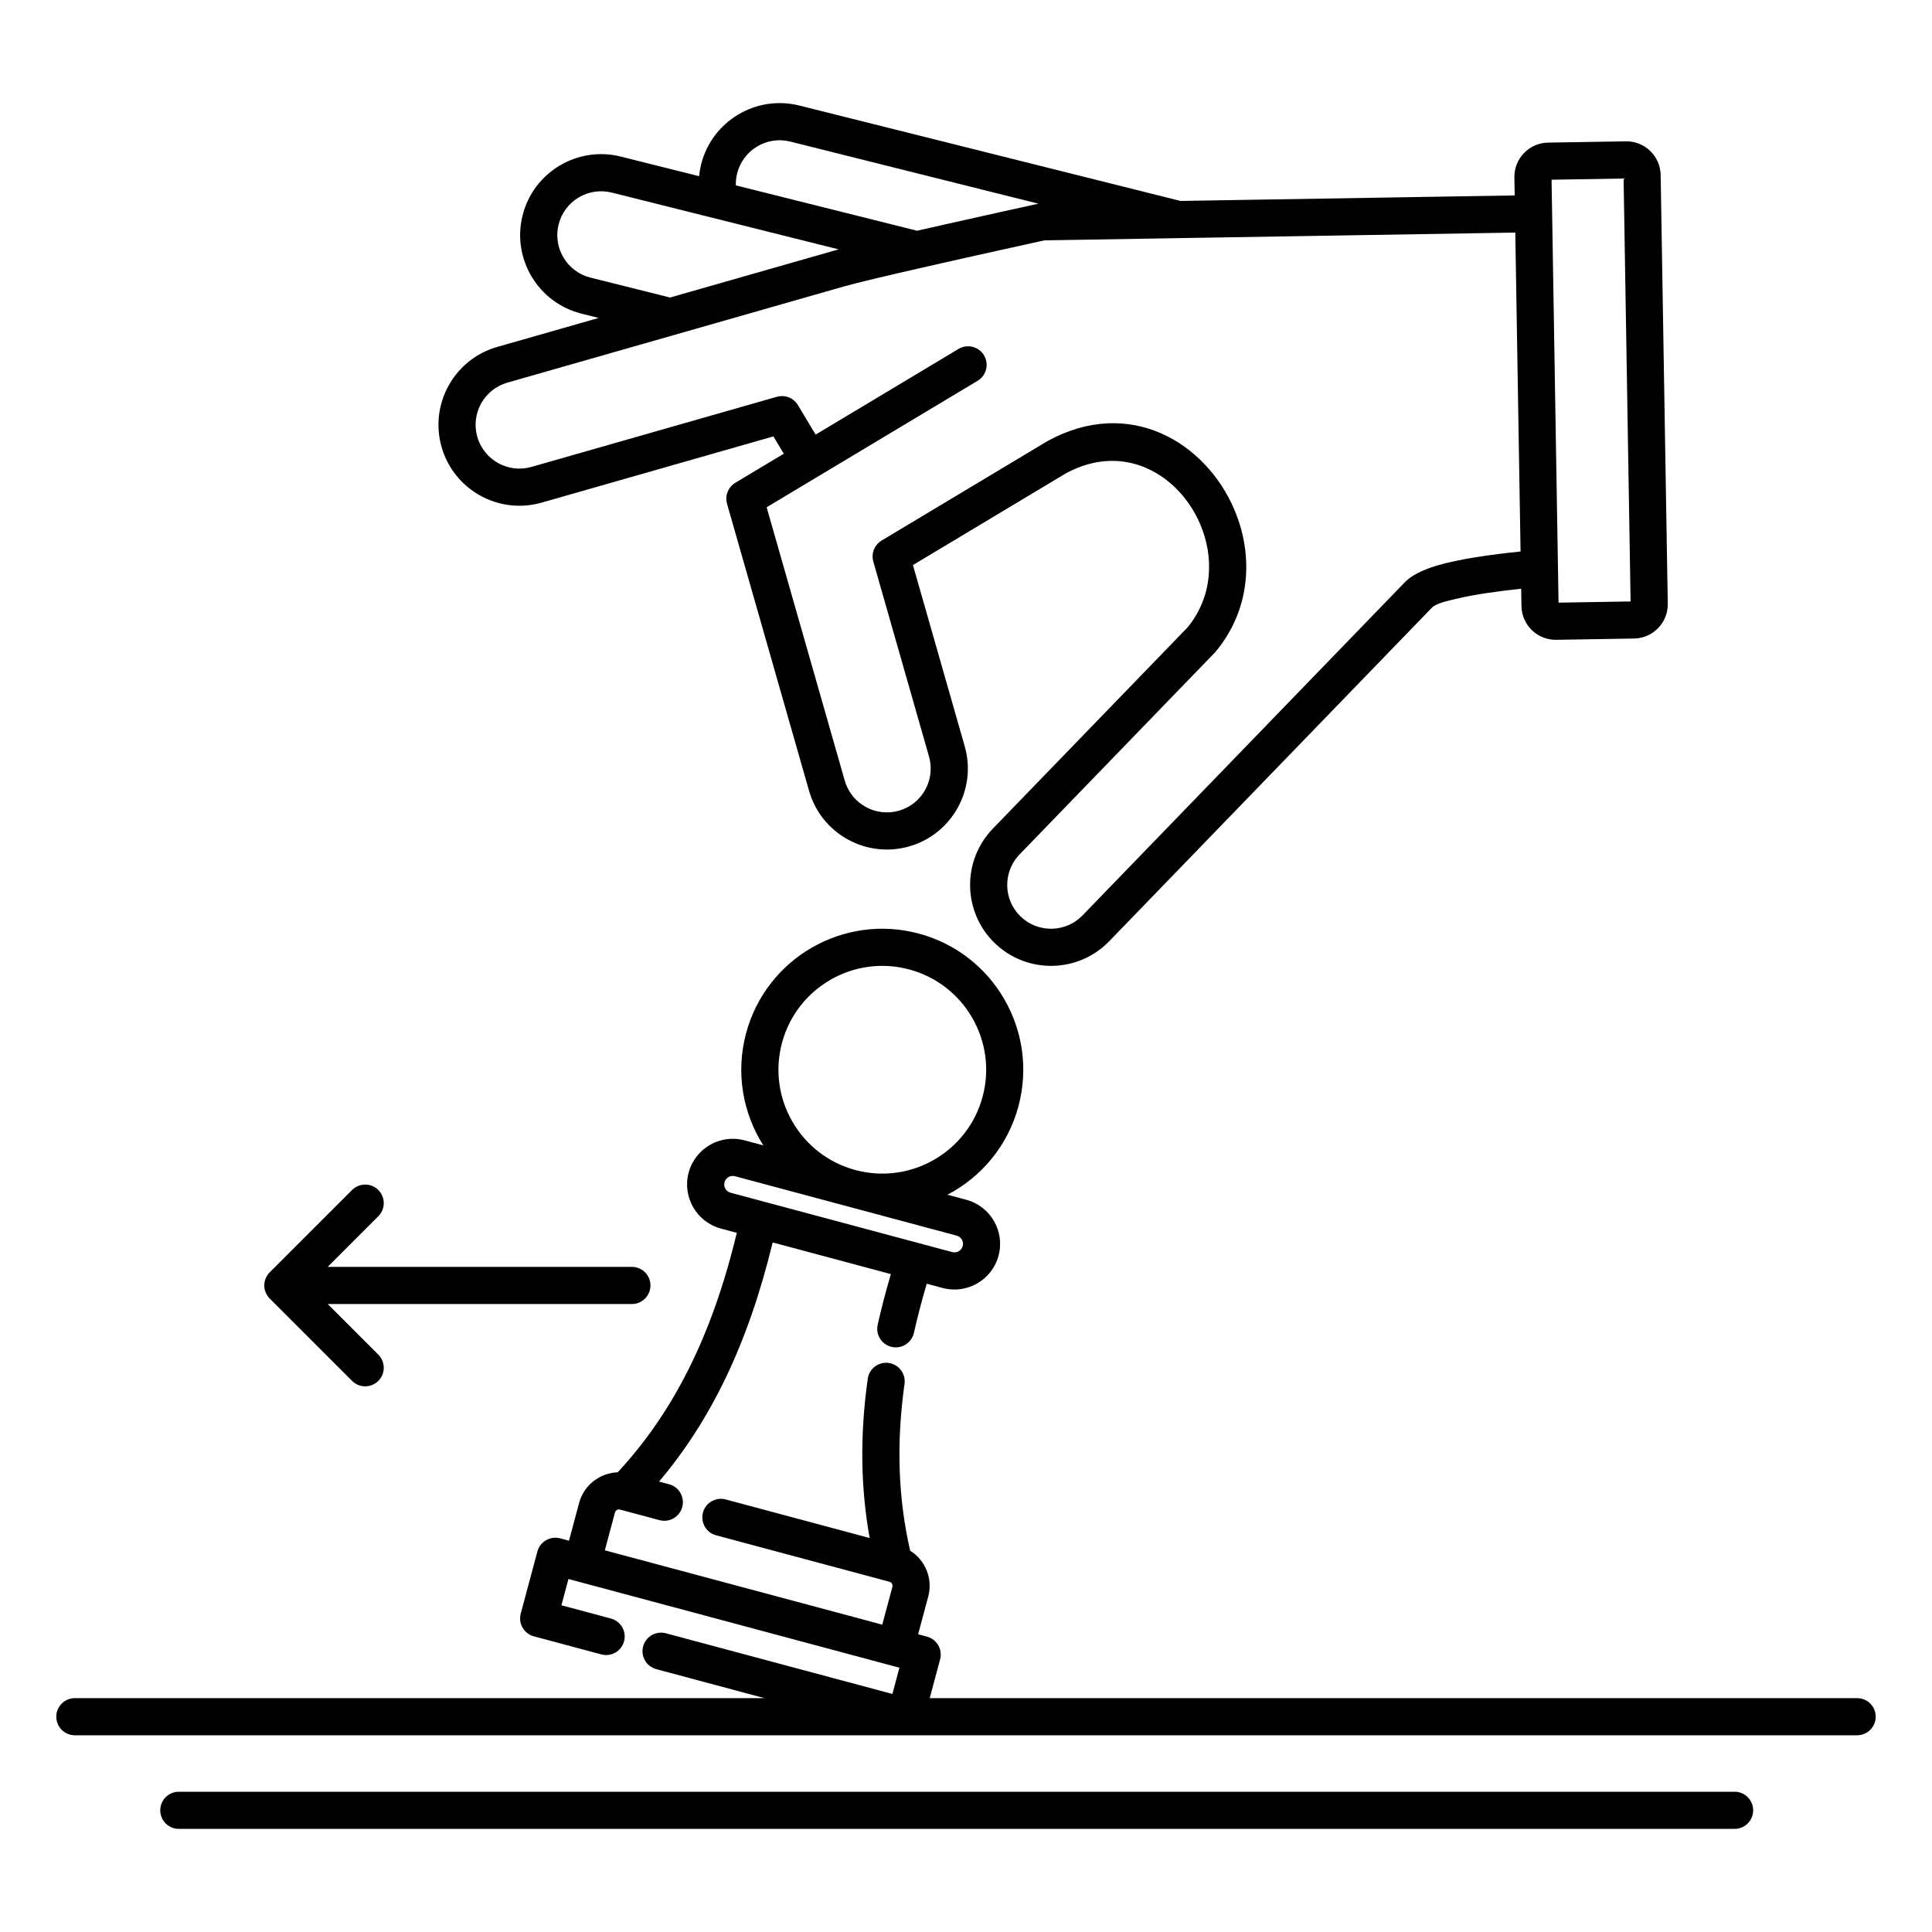
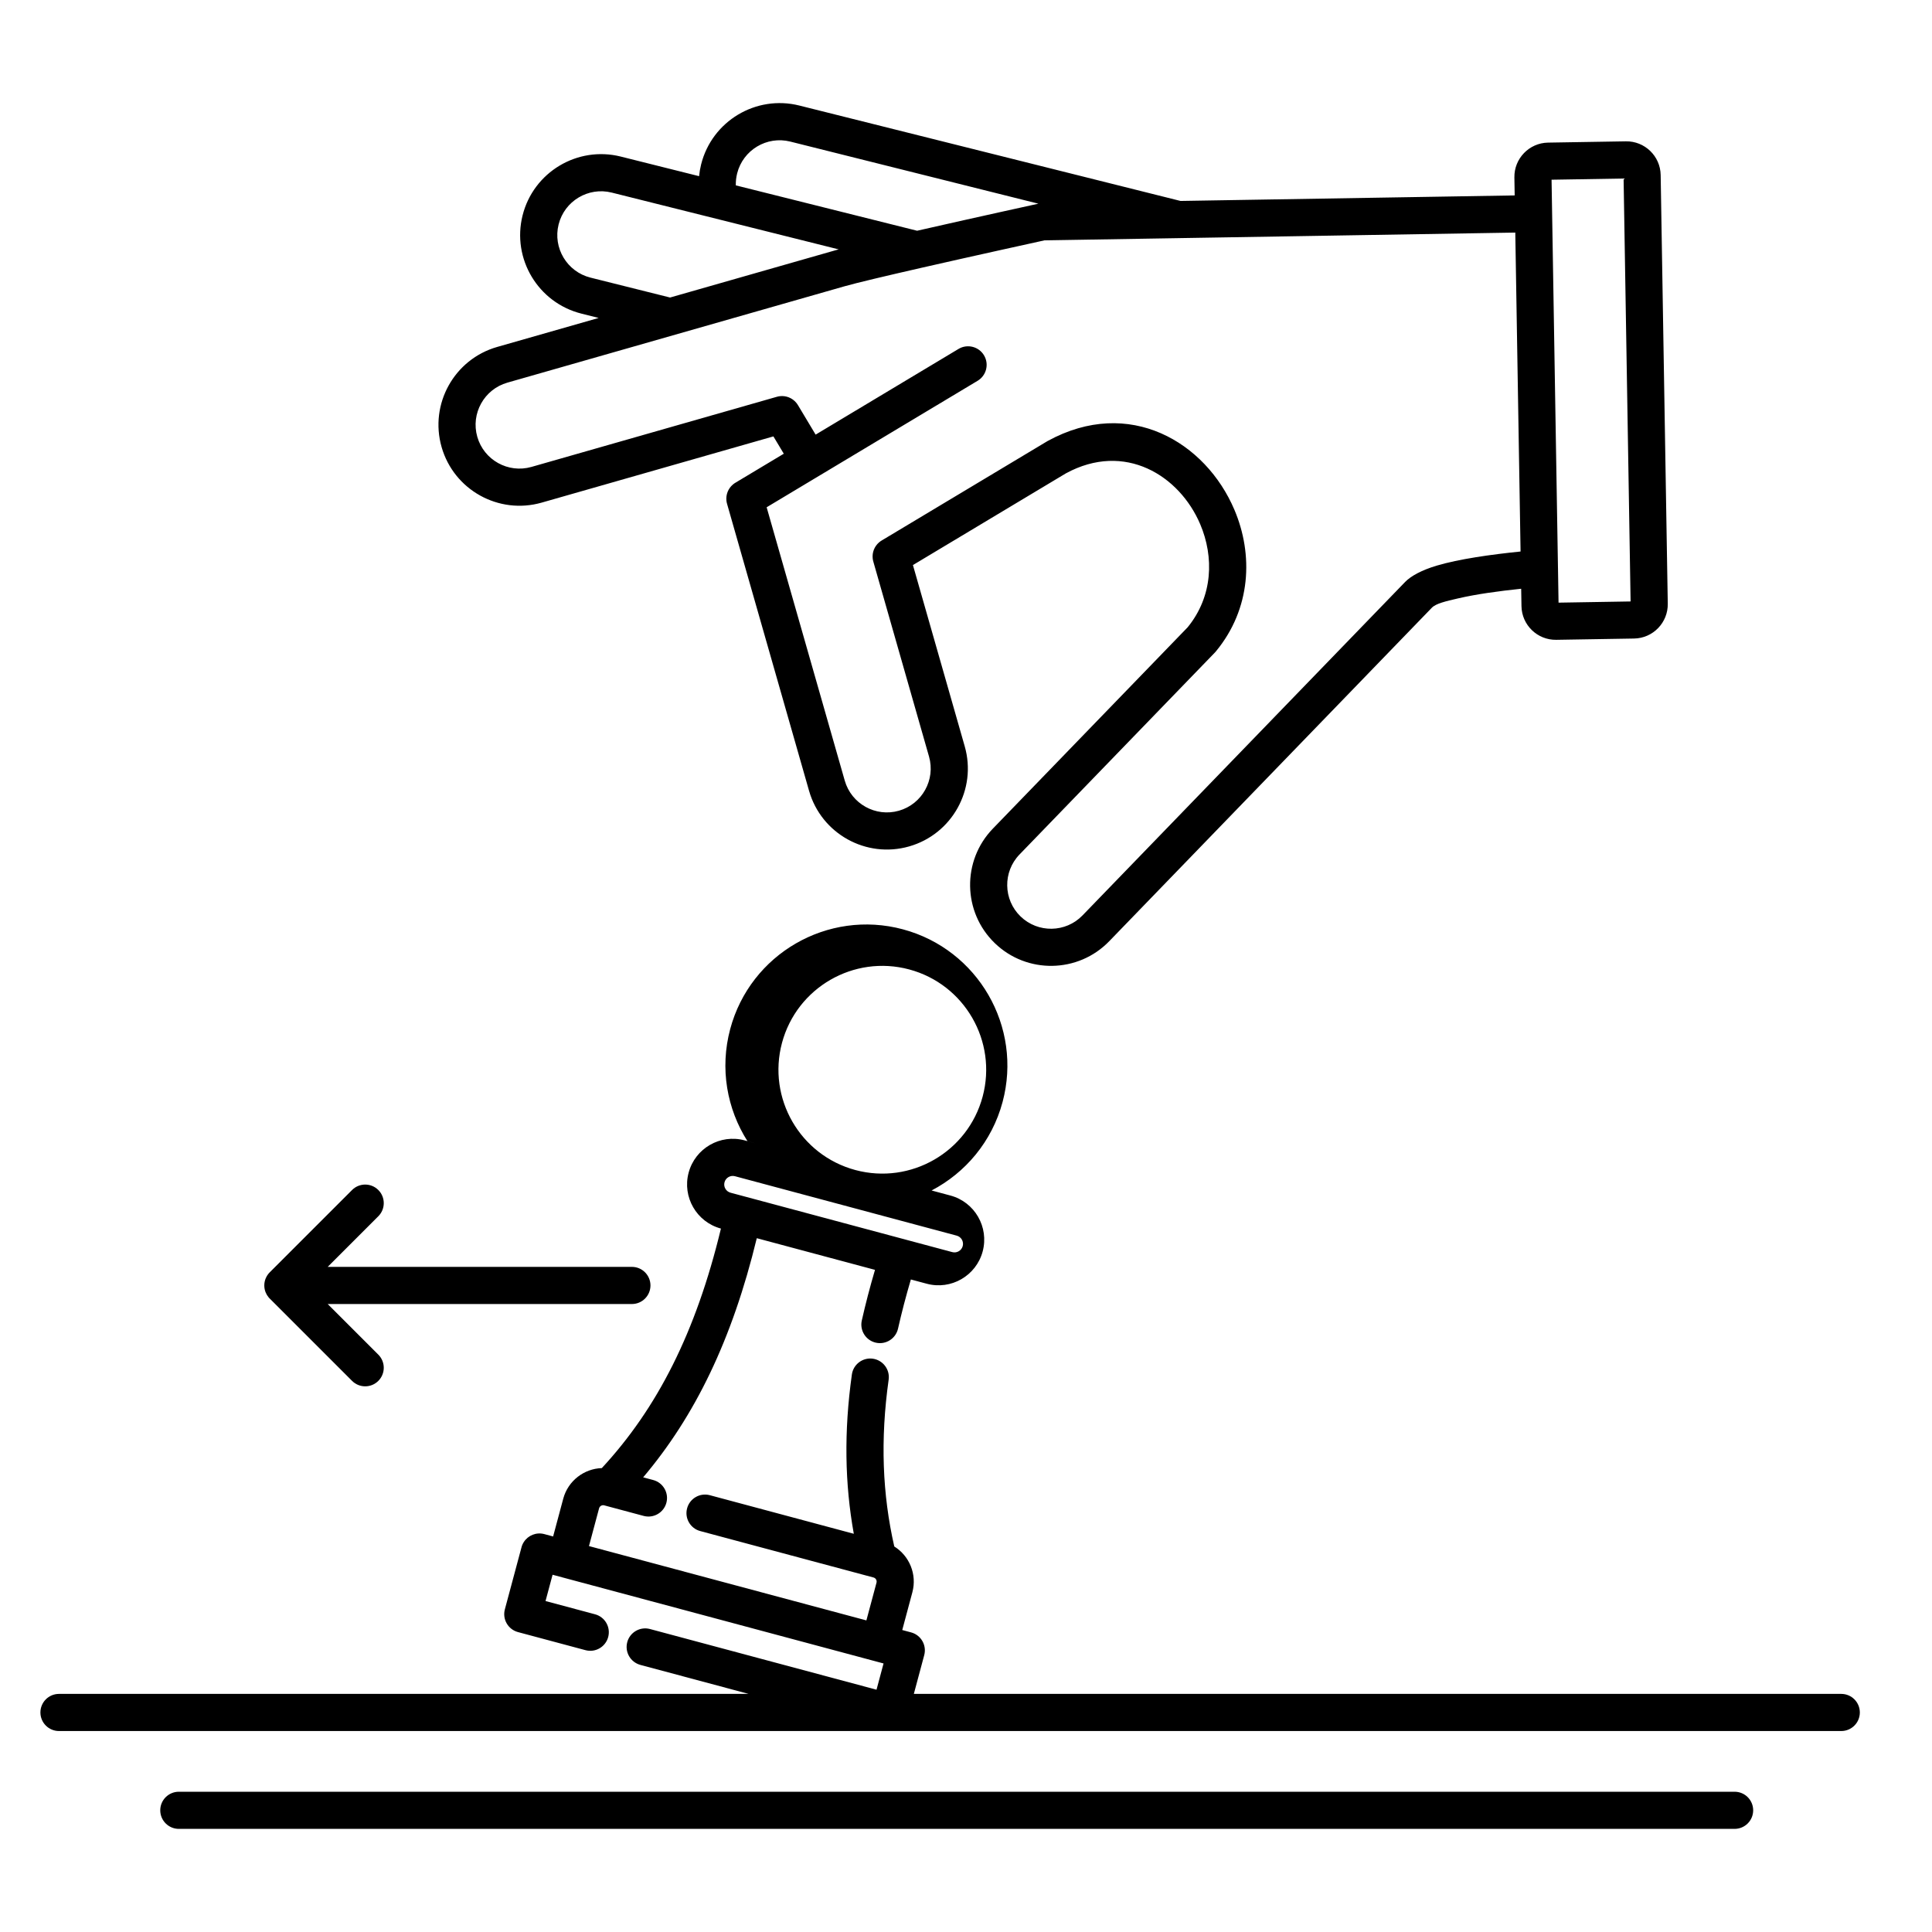
<svg xmlns="http://www.w3.org/2000/svg" fill="#000000" width="800px" height="800px" version="1.1" viewBox="144 144 512 512">
-   <path d="m603.69 618.83h-412.3c-2.715 0-4.922 2.203-4.922 4.918 0 2.719 2.207 4.922 4.922 4.922h412.3c2.715 0 4.918-2.203 4.918-4.922 0-2.715-2.203-4.918-4.918-4.918zm-257.39-171.29-4.984-1.336c-6.449-1.73-13.094 2.106-14.82 8.559-1.73 6.449 2.106 13.09 8.559 14.82l4.207 1.125c-6.633 27.531-16.879 47.629-31.57 63.477-4.691 0.152-8.934 3.336-10.219 8.102l-0.004 0.016-2.68 10-2.344-0.629-0.008-0.004c-2.117-0.562-4.285 0.348-5.41 2.102l-0.047 0.082-0.016 0.023-0.02 0.031-0.016 0.023-0.062 0.109-0.012 0.027-0.047 0.082-0.02 0.043-0.016 0.027-0.012 0.027-0.016 0.027-0.012 0.027-0.016 0.031-0.035 0.082-0.016 0.027-0.012 0.027-0.012 0.031-0.023 0.055-0.012 0.031-0.023 0.055-0.012 0.031-0.008 0.031-0.023 0.055-0.012 0.031-0.008 0.031-0.012 0.027-0.008 0.031-0.012 0.027-0.008 0.031-0.012 0.031-0.008 0.031-0.008 0.027-0.012 0.031-0.023 0.094-4.414 16.465c-0.703 2.625 0.855 5.324 3.481 6.027l17.879 4.789c2.621 0.707 5.324-0.855 6.023-3.477 0.703-2.625-0.855-5.324-3.477-6.027l-13.129-3.516 1.867-6.965 87.711 23.508-1.863 6.957-60.031-16.082c-2.625-0.703-5.324 0.855-6.027 3.477-0.703 2.625 0.855 5.32 3.481 6.031l28.688 7.684h-182.77c-2.715 0-4.918 2.203-4.918 4.922 0 2.715 2.203 4.918 4.918 4.918h220.03 0.219 252.08c2.715 0 4.918-2.203 4.918-4.918 0-2.719-2.203-4.922-4.918-4.922h-245.78l2.754-10.273c0.703-2.625-0.855-5.324-3.481-6.027l-2.344-0.629 2.68-10c1.277-4.773-0.805-9.66-4.793-12.141-3.148-13.801-3.731-28.238-1.492-44.207 0.375-2.688-1.504-5.176-4.191-5.555-2.688-0.375-5.18 1.5-5.555 4.191-2.121 15.121-1.871 28.973 0.512 42.207l-38.152-10.223c-2.625-0.703-5.324 0.855-6.027 3.481-0.703 2.621 0.855 5.32 3.481 6.023l45.891 12.297 0.023 0.008 0.027 0.004c0.586 0.168 0.93 0.777 0.773 1.367l-2.68 10-73.52-19.699 2.68-10c0.156-0.59 0.762-0.945 1.352-0.797l0.027 0.008 0.02 0.008 10.414 2.789c2.621 0.703 5.32-0.855 6.023-3.481 0.703-2.621-0.855-5.32-3.477-6.027l-2.676-0.715c13.711-16.211 23.586-36.434 30.109-63.375l31.328 8.391c-1.352 4.594-2.516 9.059-3.496 13.418-0.598 2.648 1.066 5.281 3.715 5.879 2.652 0.598 5.285-1.07 5.883-3.719 0.953-4.227 2.086-8.566 3.402-13.027l4.211 1.125c6.449 1.73 13.09-2.106 14.82-8.555 1.727-6.453-2.106-13.094-8.559-14.82l-4.981-1.336c8.953-4.676 16-12.938 18.816-23.453 5.336-19.918-6.504-40.422-26.422-45.758-19.918-5.34-40.422 6.5-45.758 26.418-2.816 10.516-0.848 21.191 4.57 29.719zm-131.88 35.223-0.008 0.016c-0.238 0.578-0.371 1.211-0.371 1.875 0 0.664 0.133 1.297 0.371 1.875l0.008 0.016c0.184 0.449 0.441 0.875 0.766 1.262l0.039 0.047 0.023 0.023 0.02 0.027 0.02 0.023 0.043 0.043 0.02 0.023 0.047 0.047 0.02 0.023 21.883 21.883c1.922 1.922 5.039 1.922 6.957 0 1.922-1.918 1.922-5.035 0-6.957l-13.414-13.414h80.617c2.715 0 4.918-2.207 4.918-4.922s-2.203-4.922-4.918-4.922h-80.617l13.414-13.414c1.922-1.922 1.922-5.039 0-6.957-1.918-1.922-5.035-1.922-6.957 0l-21.816 21.812c-0.469 0.469-0.824 1.012-1.062 1.59zm183.11-11.309-58.758-15.746c-1.207-0.32-2.445 0.395-2.769 1.602-0.324 1.203 0.395 2.445 1.602 2.769l58.758 15.742c1.203 0.324 2.445-0.395 2.769-1.598 0.324-1.207-0.395-2.449-1.602-2.769zm-12.586-70.547c14.676 3.93 23.395 19.035 19.465 33.707-3.934 14.672-19.035 23.395-33.711 19.461-14.672-3.93-23.391-19.035-19.461-33.707 3.934-14.672 19.035-23.395 33.707-19.461zm-55.684-210.22-20.75-5.195c-11.488-2.875-23.148 4.117-26.023 15.602-2.875 11.488 4.117 23.145 15.605 26.02l4.559 1.145-26.891 7.684c-11.387 3.254-17.988 15.137-14.734 26.523 3.254 11.383 15.137 17.984 26.52 14.734l61.414-17.551 2.754 4.59-12.762 7.652c-0.262 0.148-0.508 0.32-0.73 0.516-0.633 0.531-1.102 1.203-1.395 1.945-0.293 0.734-0.406 1.547-0.312 2.371 0.035 0.293 0.094 0.586 0.184 0.875l21.711 75.98c3.254 11.383 15.137 17.984 26.523 14.73 11.383-3.254 17.984-15.137 14.73-26.523l-13.727-48.039 40.512-24.289c15.633-8.516 30.137 0.551 35.629 13.484 3.664 8.633 3.391 19.055-3.336 27.297l-51.625 53.359c-8.23 8.512-8.008 22.102 0.504 30.336 8.508 8.234 22.102 8.008 30.336-0.5 0 0 85.5-88.379 85.5-88.379 1.09-1.129 3.723-1.723 6.91-2.465 4.875-1.137 10.953-1.965 16.762-2.566l0.078 4.613c0.082 5.004 4.215 9.004 9.223 8.922 0 0 20.621-0.34 20.621-0.34 5.008-0.082 9.008-4.219 8.926-9.227l-1.883-113.61c-0.082-5.008-4.215-9.008-9.223-8.926 0 0-20.621 0.34-20.621 0.34-5.008 0.086-9.004 4.219-8.922 9.227l0.078 4.766-88.559 1.465-101.02-25.285c-11.488-2.875-23.148 4.117-26.023 15.602-0.258 1.039-0.438 2.078-0.539 3.113zm156.38 15.938-29.188 0.48c-0.059 0.004-0.121 0.004-0.18 0.004l-35.477 0.586c-2.93 0.645-18.719 4.109-32.531 7.258-0.129 0.035-0.262 0.066-0.391 0.09-8.828 2.016-16.789 3.894-19.973 4.801l-89.438 25.559c-6.164 1.762-9.738 8.195-7.977 14.359 1.762 6.16 8.195 9.734 14.355 7.977l64.953-18.562c0.289-0.09 0.582-0.148 0.879-0.184 0.82-0.094 1.633 0.02 2.371 0.312 0.738 0.293 1.41 0.762 1.945 1.395 0.191 0.227 0.363 0.469 0.516 0.73l4.644 7.75 37.871-22.711c2.328-1.395 5.356-0.637 6.75 1.691 1.398 2.328 0.641 5.352-1.688 6.75l-55.914 33.523 20.699 72.438c1.762 6.164 8.195 9.738 14.355 7.977 6.164-1.762 9.738-8.195 7.977-14.355l-14.738-51.582c-0.09-0.289-0.148-0.582-0.184-0.879-0.094-0.82 0.02-1.633 0.312-2.371s0.762-1.41 1.395-1.945c0.223-0.191 0.469-0.363 0.73-0.516l43.734-26.219c0.031-0.023 0.066-0.043 0.102-0.062 0.039-0.023 0.074-0.043 0.113-0.062 21.645-11.844 41.867 0.34 49.465 18.238 5.043 11.879 4.445 26.203-4.891 37.52-0.051 0.062-0.105 0.125-0.16 0.184v0.004c-0.055 0.059-0.109 0.117-0.164 0.172l-51.727 53.469c-4.457 4.606-4.336 11.965 0.27 16.422 4.609 4.457 11.969 4.332 16.422-0.273 0 0 85.504-88.379 85.504-88.379 1.527-1.578 4.438-3.148 8.363-4.316 5.848-1.738 14.332-2.945 22.219-3.742l-1.398-84.52zm71.242 87.969 0.148 9.113 19.094-0.316-1.855-112.08-19.09 0.316 1.699 102.89c0.004 0.027 0.004 0.055 0.004 0.078zm-190.62-84.504-60.141-15.051c-6.219-1.559-12.531 2.227-14.086 8.445-1.555 6.219 2.227 12.527 8.445 14.086l21.098 5.277 43.621-12.465c0.312-0.086 0.668-0.188 1.062-0.293zm52.922-12.113-65.75-16.457c-6.219-1.559-12.531 2.227-14.086 8.445-0.266 1.059-0.375 2.121-0.348 3.16l48.043 12.023c15.164-3.457 32.129-7.168 32.129-7.168z" fill-rule="evenodd" />
+   <path d="m603.69 618.83h-412.3c-2.715 0-4.922 2.203-4.922 4.918 0 2.719 2.207 4.922 4.922 4.922h412.3c2.715 0 4.918-2.203 4.918-4.922 0-2.715-2.203-4.918-4.918-4.918zm-257.39-171.29-4.984-1.336c-6.449-1.73-13.094 2.106-14.82 8.559-1.73 6.449 2.106 13.09 8.559 14.82c-6.633 27.531-16.879 47.629-31.57 63.477-4.691 0.152-8.934 3.336-10.219 8.102l-0.004 0.016-2.68 10-2.344-0.629-0.008-0.004c-2.117-0.562-4.285 0.348-5.41 2.102l-0.047 0.082-0.016 0.023-0.02 0.031-0.016 0.023-0.062 0.109-0.012 0.027-0.047 0.082-0.02 0.043-0.016 0.027-0.012 0.027-0.016 0.027-0.012 0.027-0.016 0.031-0.035 0.082-0.016 0.027-0.012 0.027-0.012 0.031-0.023 0.055-0.012 0.031-0.023 0.055-0.012 0.031-0.008 0.031-0.023 0.055-0.012 0.031-0.008 0.031-0.012 0.027-0.008 0.031-0.012 0.027-0.008 0.031-0.012 0.031-0.008 0.031-0.008 0.027-0.012 0.031-0.023 0.094-4.414 16.465c-0.703 2.625 0.855 5.324 3.481 6.027l17.879 4.789c2.621 0.707 5.324-0.855 6.023-3.477 0.703-2.625-0.855-5.324-3.477-6.027l-13.129-3.516 1.867-6.965 87.711 23.508-1.863 6.957-60.031-16.082c-2.625-0.703-5.324 0.855-6.027 3.477-0.703 2.625 0.855 5.32 3.481 6.031l28.688 7.684h-182.77c-2.715 0-4.918 2.203-4.918 4.922 0 2.715 2.203 4.918 4.918 4.918h220.03 0.219 252.08c2.715 0 4.918-2.203 4.918-4.918 0-2.719-2.203-4.922-4.918-4.922h-245.78l2.754-10.273c0.703-2.625-0.855-5.324-3.481-6.027l-2.344-0.629 2.68-10c1.277-4.773-0.805-9.66-4.793-12.141-3.148-13.801-3.731-28.238-1.492-44.207 0.375-2.688-1.504-5.176-4.191-5.555-2.688-0.375-5.18 1.5-5.555 4.191-2.121 15.121-1.871 28.973 0.512 42.207l-38.152-10.223c-2.625-0.703-5.324 0.855-6.027 3.481-0.703 2.621 0.855 5.32 3.481 6.023l45.891 12.297 0.023 0.008 0.027 0.004c0.586 0.168 0.93 0.777 0.773 1.367l-2.68 10-73.52-19.699 2.68-10c0.156-0.59 0.762-0.945 1.352-0.797l0.027 0.008 0.02 0.008 10.414 2.789c2.621 0.703 5.32-0.855 6.023-3.481 0.703-2.621-0.855-5.32-3.477-6.027l-2.676-0.715c13.711-16.211 23.586-36.434 30.109-63.375l31.328 8.391c-1.352 4.594-2.516 9.059-3.496 13.418-0.598 2.648 1.066 5.281 3.715 5.879 2.652 0.598 5.285-1.07 5.883-3.719 0.953-4.227 2.086-8.566 3.402-13.027l4.211 1.125c6.449 1.73 13.09-2.106 14.82-8.555 1.727-6.453-2.106-13.094-8.559-14.82l-4.981-1.336c8.953-4.676 16-12.938 18.816-23.453 5.336-19.918-6.504-40.422-26.422-45.758-19.918-5.34-40.422 6.5-45.758 26.418-2.816 10.516-0.848 21.191 4.57 29.719zm-131.88 35.223-0.008 0.016c-0.238 0.578-0.371 1.211-0.371 1.875 0 0.664 0.133 1.297 0.371 1.875l0.008 0.016c0.184 0.449 0.441 0.875 0.766 1.262l0.039 0.047 0.023 0.023 0.02 0.027 0.02 0.023 0.043 0.043 0.02 0.023 0.047 0.047 0.02 0.023 21.883 21.883c1.922 1.922 5.039 1.922 6.957 0 1.922-1.918 1.922-5.035 0-6.957l-13.414-13.414h80.617c2.715 0 4.918-2.207 4.918-4.922s-2.203-4.922-4.918-4.922h-80.617l13.414-13.414c1.922-1.922 1.922-5.039 0-6.957-1.918-1.922-5.035-1.922-6.957 0l-21.816 21.812c-0.469 0.469-0.824 1.012-1.062 1.59zm183.11-11.309-58.758-15.746c-1.207-0.32-2.445 0.395-2.769 1.602-0.324 1.203 0.395 2.445 1.602 2.769l58.758 15.742c1.203 0.324 2.445-0.395 2.769-1.598 0.324-1.207-0.395-2.449-1.602-2.769zm-12.586-70.547c14.676 3.93 23.395 19.035 19.465 33.707-3.934 14.672-19.035 23.395-33.711 19.461-14.672-3.93-23.391-19.035-19.461-33.707 3.934-14.672 19.035-23.395 33.707-19.461zm-55.684-210.22-20.75-5.195c-11.488-2.875-23.148 4.117-26.023 15.602-2.875 11.488 4.117 23.145 15.605 26.02l4.559 1.145-26.891 7.684c-11.387 3.254-17.988 15.137-14.734 26.523 3.254 11.383 15.137 17.984 26.52 14.734l61.414-17.551 2.754 4.59-12.762 7.652c-0.262 0.148-0.508 0.32-0.73 0.516-0.633 0.531-1.102 1.203-1.395 1.945-0.293 0.734-0.406 1.547-0.312 2.371 0.035 0.293 0.094 0.586 0.184 0.875l21.711 75.98c3.254 11.383 15.137 17.984 26.523 14.73 11.383-3.254 17.984-15.137 14.73-26.523l-13.727-48.039 40.512-24.289c15.633-8.516 30.137 0.551 35.629 13.484 3.664 8.633 3.391 19.055-3.336 27.297l-51.625 53.359c-8.23 8.512-8.008 22.102 0.504 30.336 8.508 8.234 22.102 8.008 30.336-0.5 0 0 85.5-88.379 85.5-88.379 1.09-1.129 3.723-1.723 6.91-2.465 4.875-1.137 10.953-1.965 16.762-2.566l0.078 4.613c0.082 5.004 4.215 9.004 9.223 8.922 0 0 20.621-0.34 20.621-0.34 5.008-0.082 9.008-4.219 8.926-9.227l-1.883-113.61c-0.082-5.008-4.215-9.008-9.223-8.926 0 0-20.621 0.34-20.621 0.34-5.008 0.086-9.004 4.219-8.922 9.227l0.078 4.766-88.559 1.465-101.02-25.285c-11.488-2.875-23.148 4.117-26.023 15.602-0.258 1.039-0.438 2.078-0.539 3.113zm156.38 15.938-29.188 0.48c-0.059 0.004-0.121 0.004-0.18 0.004l-35.477 0.586c-2.93 0.645-18.719 4.109-32.531 7.258-0.129 0.035-0.262 0.066-0.391 0.09-8.828 2.016-16.789 3.894-19.973 4.801l-89.438 25.559c-6.164 1.762-9.738 8.195-7.977 14.359 1.762 6.16 8.195 9.734 14.355 7.977l64.953-18.562c0.289-0.09 0.582-0.148 0.879-0.184 0.82-0.094 1.633 0.02 2.371 0.312 0.738 0.293 1.41 0.762 1.945 1.395 0.191 0.227 0.363 0.469 0.516 0.73l4.644 7.75 37.871-22.711c2.328-1.395 5.356-0.637 6.75 1.691 1.398 2.328 0.641 5.352-1.688 6.75l-55.914 33.523 20.699 72.438c1.762 6.164 8.195 9.738 14.355 7.977 6.164-1.762 9.738-8.195 7.977-14.355l-14.738-51.582c-0.09-0.289-0.148-0.582-0.184-0.879-0.094-0.82 0.02-1.633 0.312-2.371s0.762-1.41 1.395-1.945c0.223-0.191 0.469-0.363 0.73-0.516l43.734-26.219c0.031-0.023 0.066-0.043 0.102-0.062 0.039-0.023 0.074-0.043 0.113-0.062 21.645-11.844 41.867 0.34 49.465 18.238 5.043 11.879 4.445 26.203-4.891 37.52-0.051 0.062-0.105 0.125-0.16 0.184v0.004c-0.055 0.059-0.109 0.117-0.164 0.172l-51.727 53.469c-4.457 4.606-4.336 11.965 0.27 16.422 4.609 4.457 11.969 4.332 16.422-0.273 0 0 85.504-88.379 85.504-88.379 1.527-1.578 4.438-3.148 8.363-4.316 5.848-1.738 14.332-2.945 22.219-3.742l-1.398-84.52zm71.242 87.969 0.148 9.113 19.094-0.316-1.855-112.08-19.09 0.316 1.699 102.89c0.004 0.027 0.004 0.055 0.004 0.078zm-190.62-84.504-60.141-15.051c-6.219-1.559-12.531 2.227-14.086 8.445-1.555 6.219 2.227 12.527 8.445 14.086l21.098 5.277 43.621-12.465c0.312-0.086 0.668-0.188 1.062-0.293zm52.922-12.113-65.75-16.457c-6.219-1.559-12.531 2.227-14.086 8.445-0.266 1.059-0.375 2.121-0.348 3.16l48.043 12.023c15.164-3.457 32.129-7.168 32.129-7.168z" fill-rule="evenodd" />
</svg>